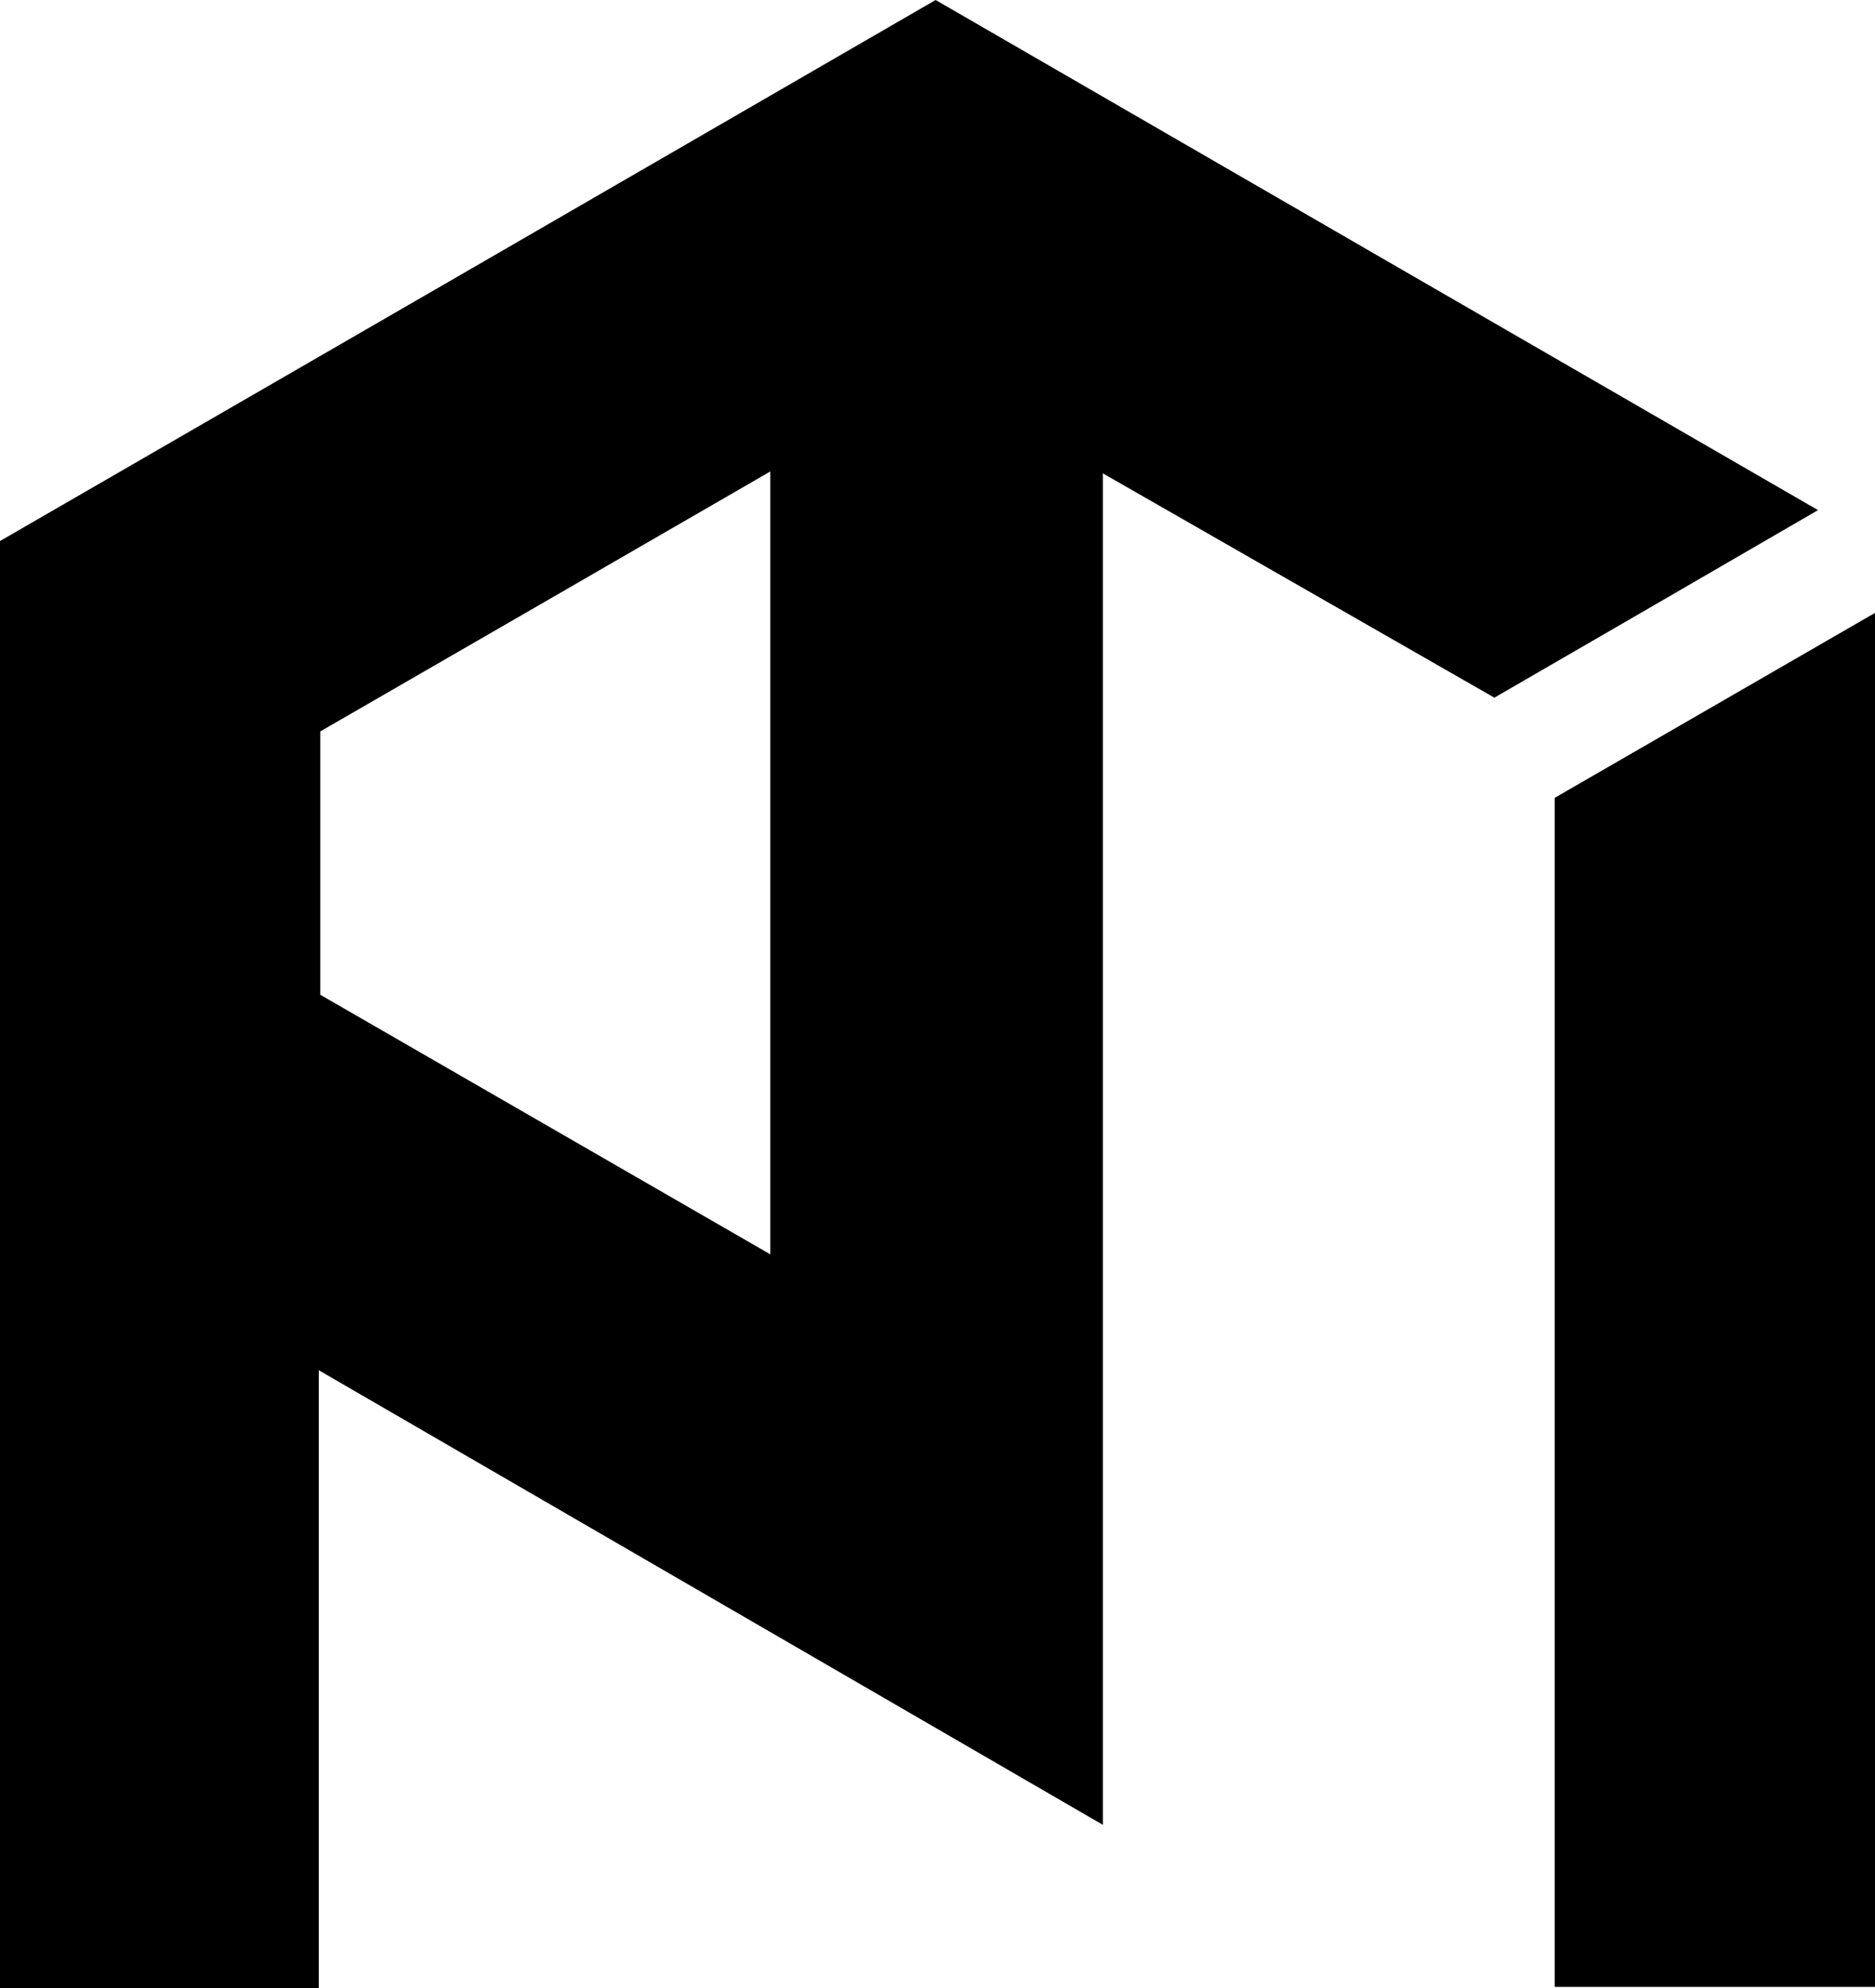
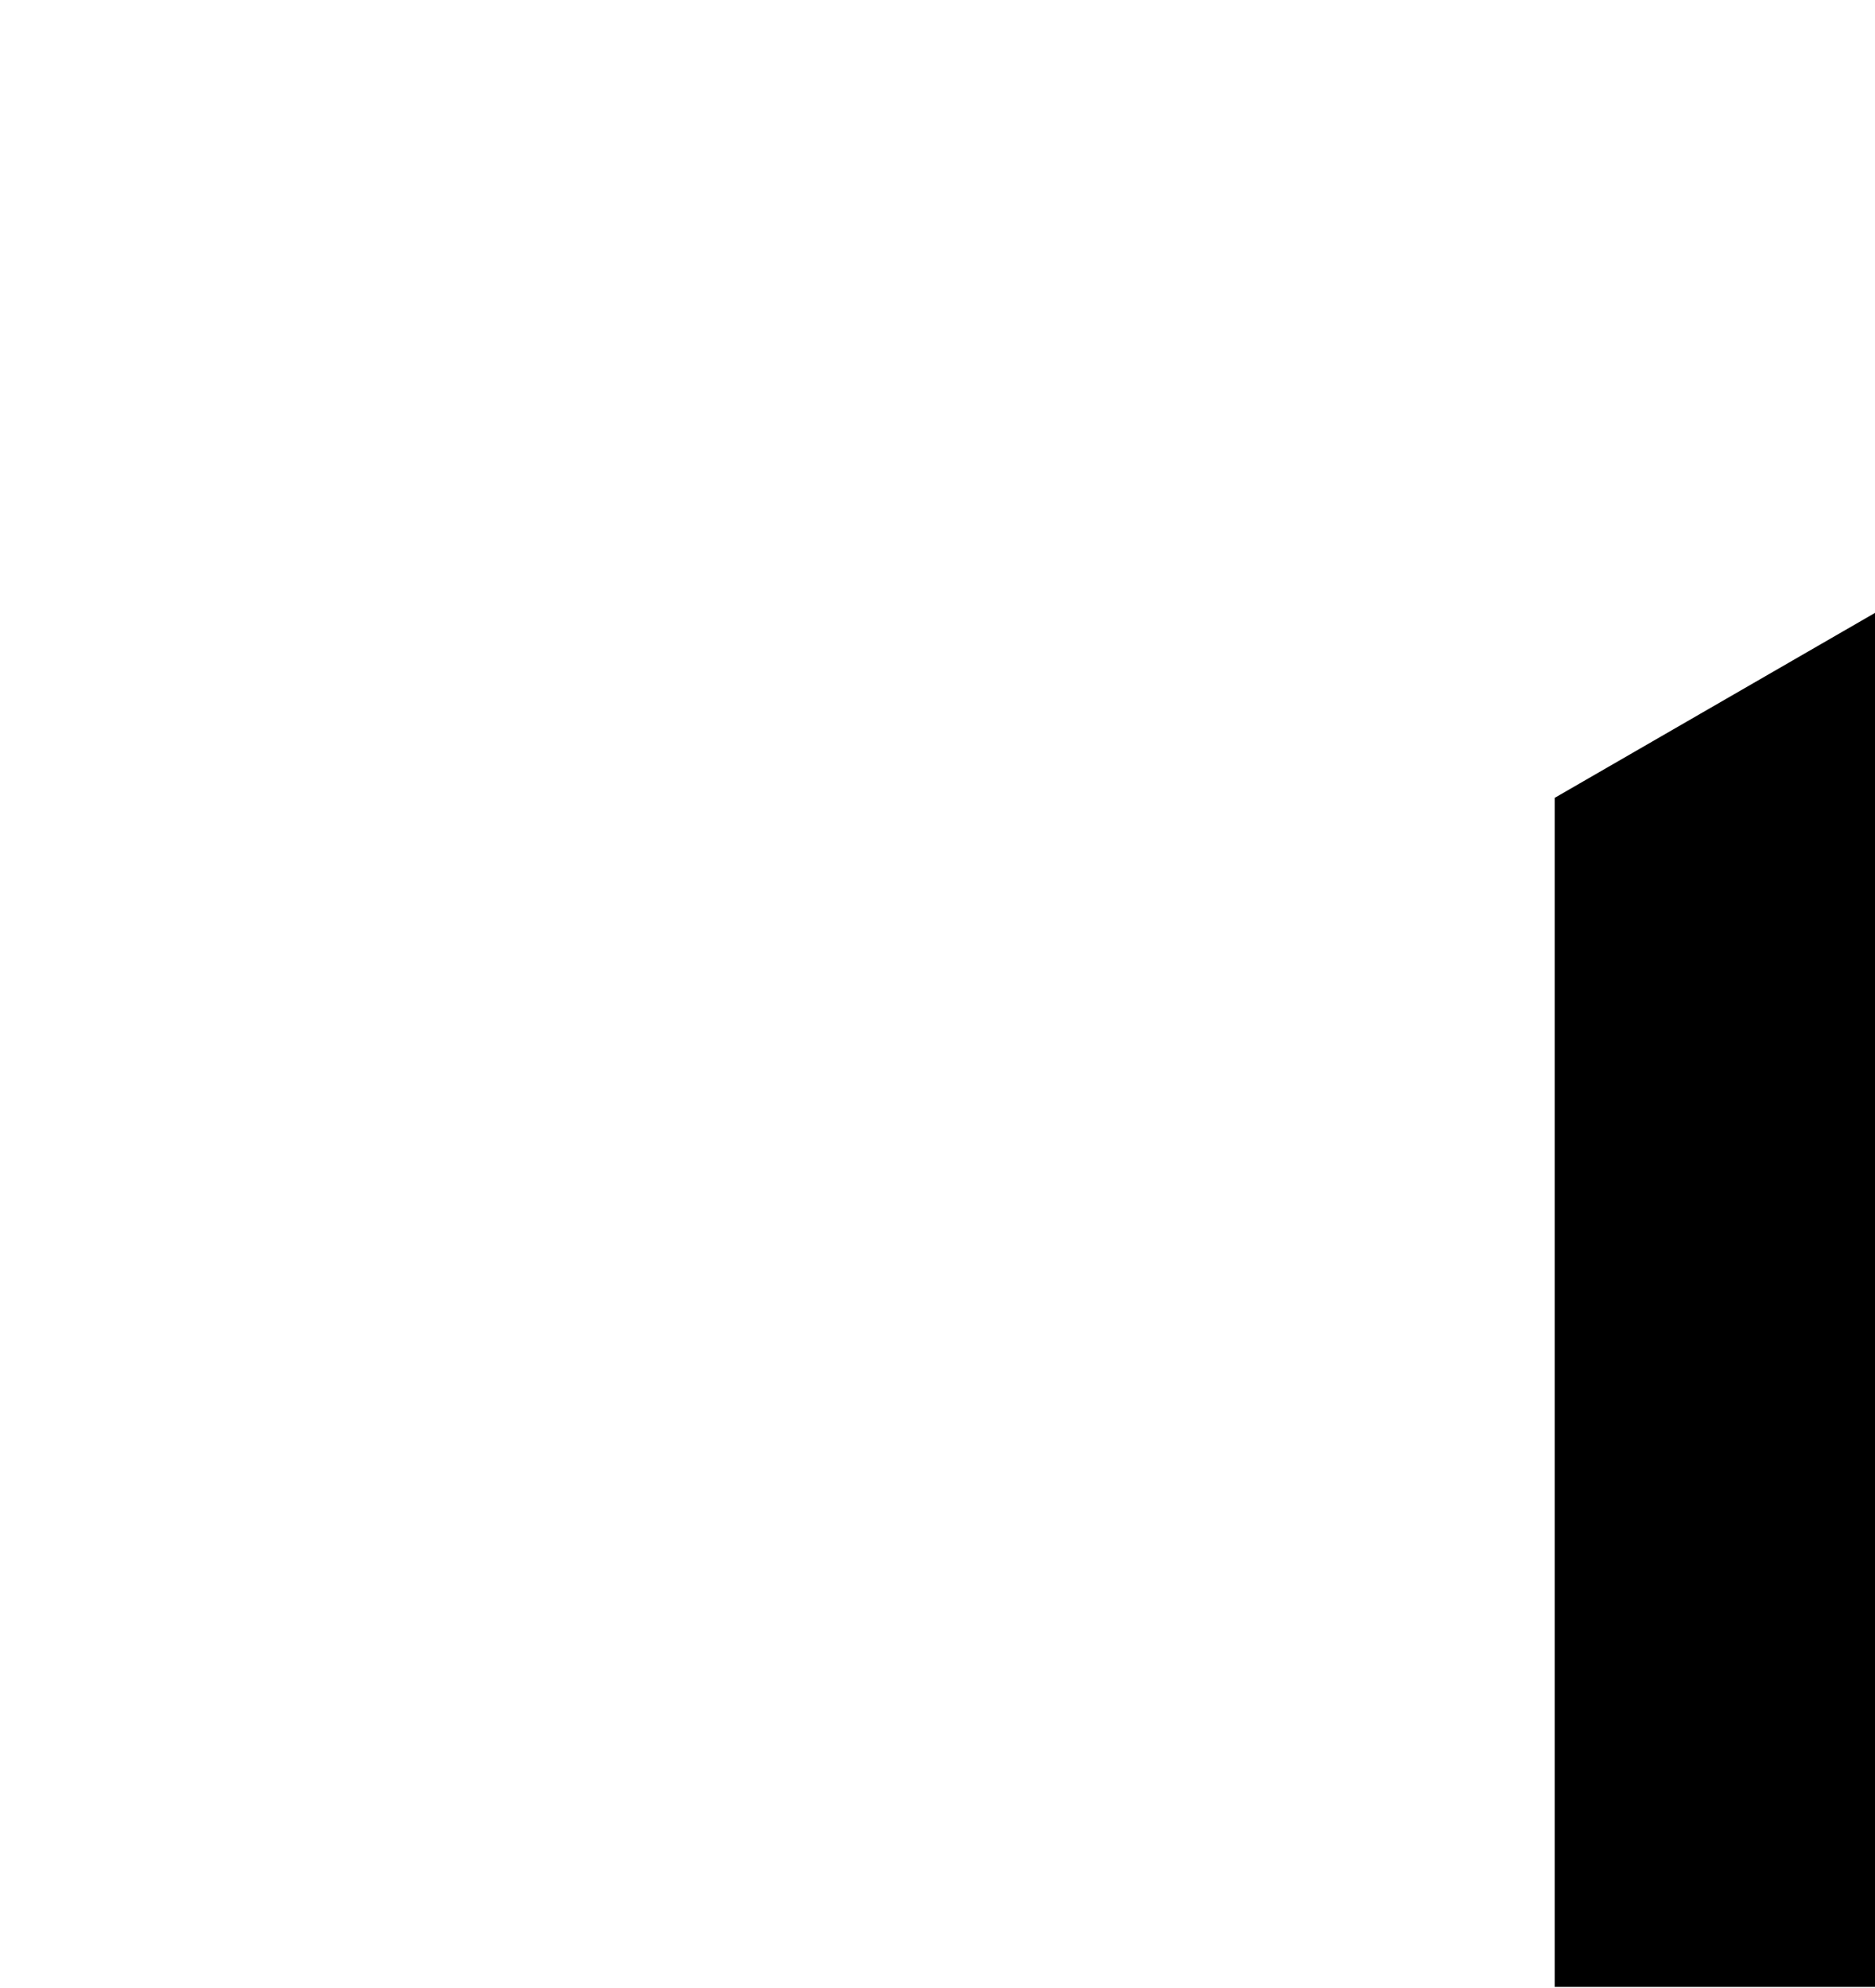
<svg xmlns="http://www.w3.org/2000/svg" version="1.1" id="Layer_1" x="0px" y="0px" viewBox="0 0 500 530" style="enable-background:new 0 0 500 530;" xml:space="preserve">
  <g id="dGRMKL.tif">
    <g>
-       <path d="M249.5,0c78,45.1,155.3,89.8,235.3,136c-29.8,17.3-57.6,33.4-86.3,50c-34.4-19.7-68.4-39.2-104.4-59.8 c0,120.6,0,238.9,0,360.3c-70.3-40.7-138.3-80.2-209.1-121.2c0,56.5,0,110.2,0,164.7c-29.4,0-56.6,0-85.1,0c0-128.1,0-256,0-385.7 C82,96.9,165,48.9,249.5,0z M205.4,334.4c0-70.6,0-138.5,0-208.7c-41.5,24-81,46.8-120,69.3c0,24.3,0,46.7,0,70.2 C124.9,288,164.5,310.8,205.4,334.4z" />
      <path d="M500,163.4c0,123.2,0,244.1,0,366.3c-28.5,0-56.5,0-85.4,0c0-105.4,0-210.4,0-317C442,196.9,470.2,180.6,500,163.4z" />
    </g>
  </g>
</svg>